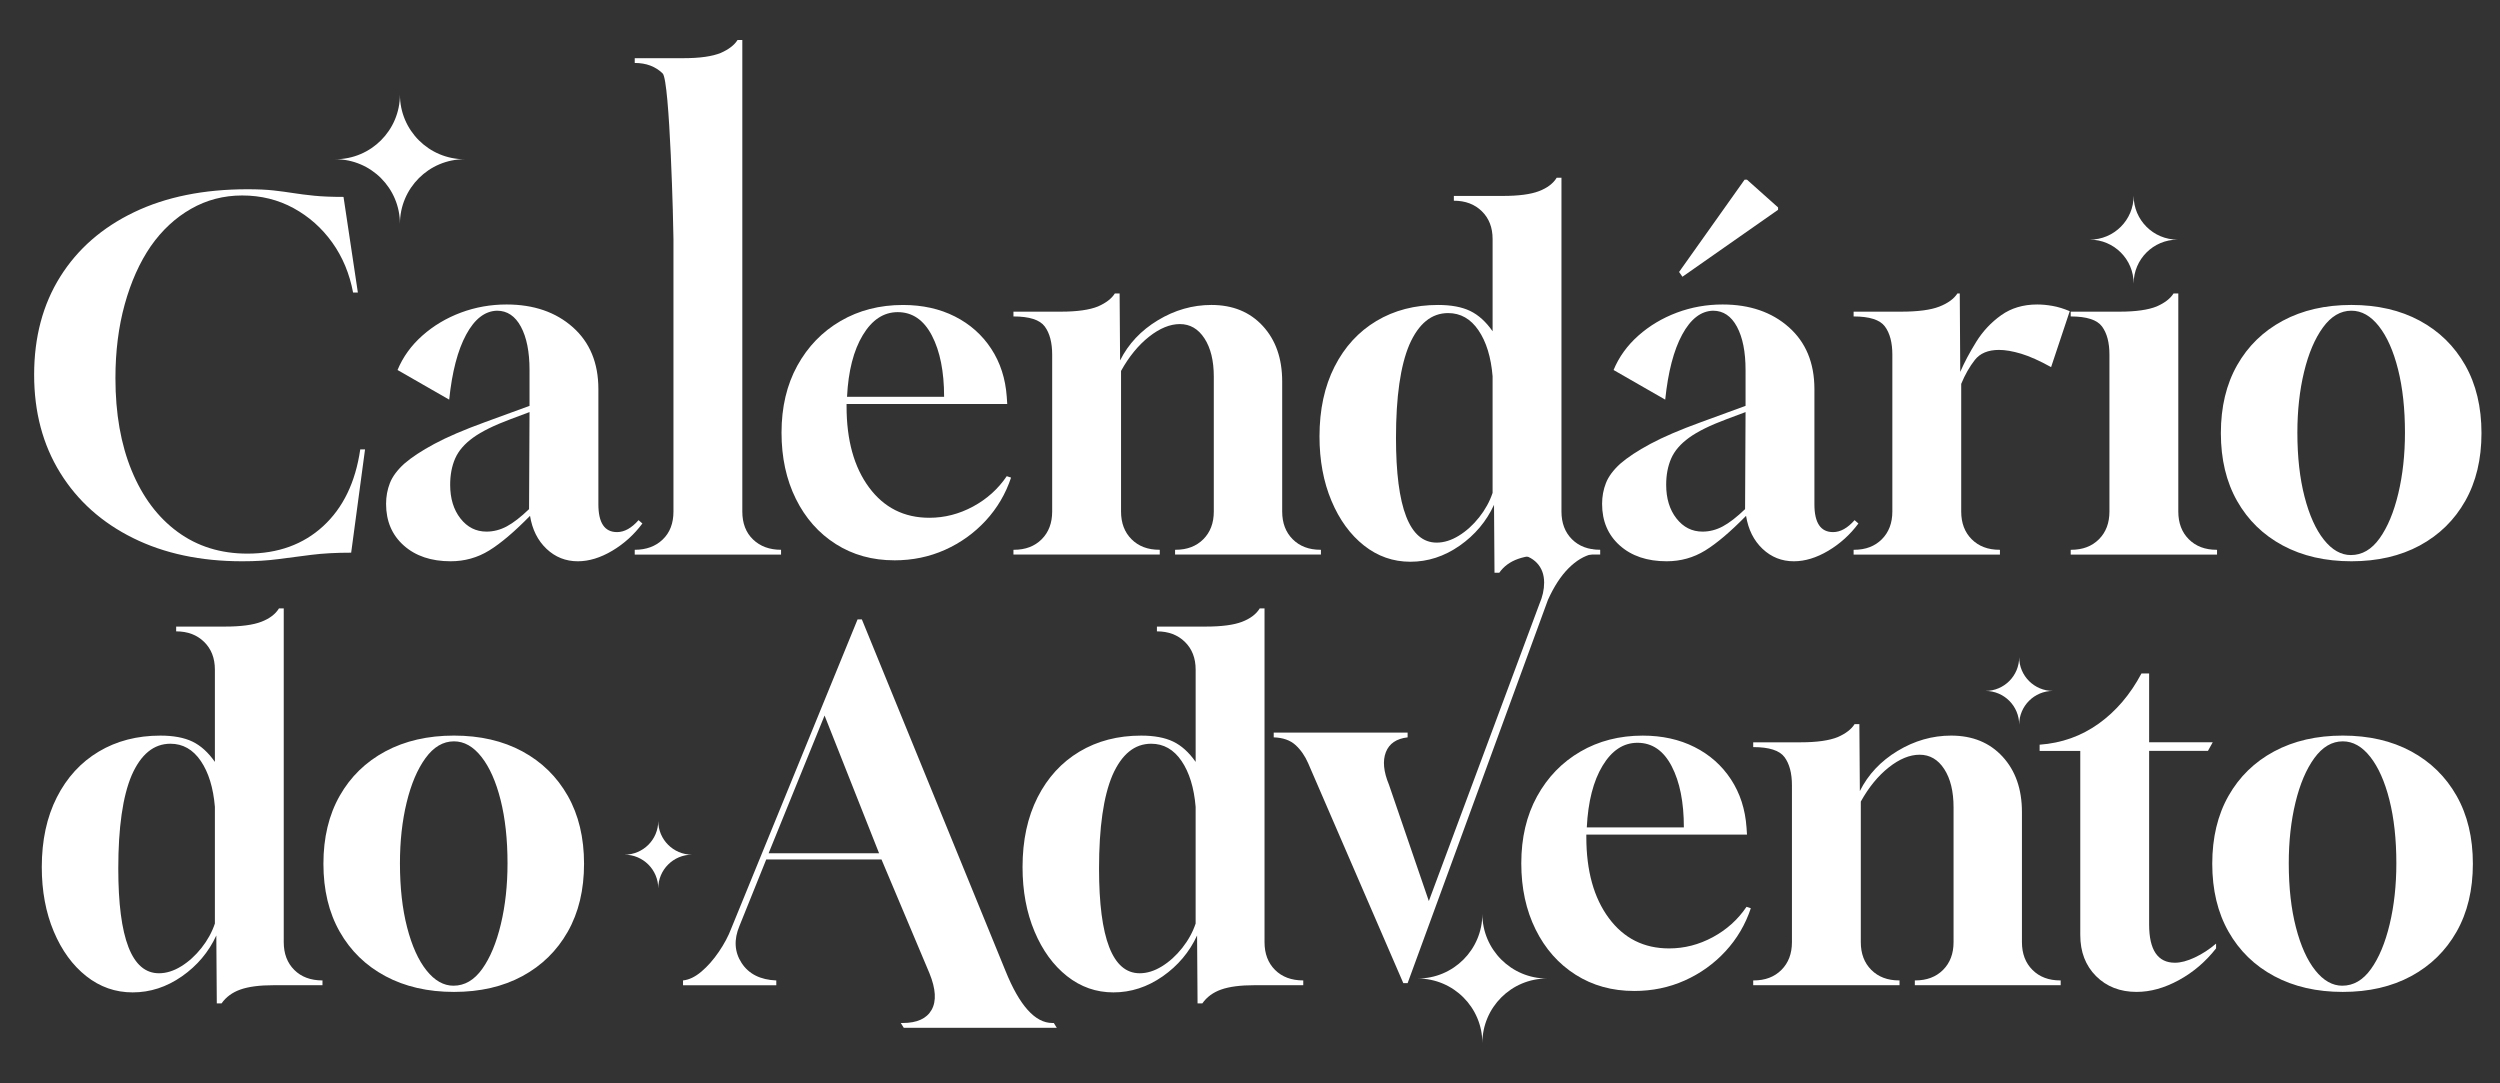
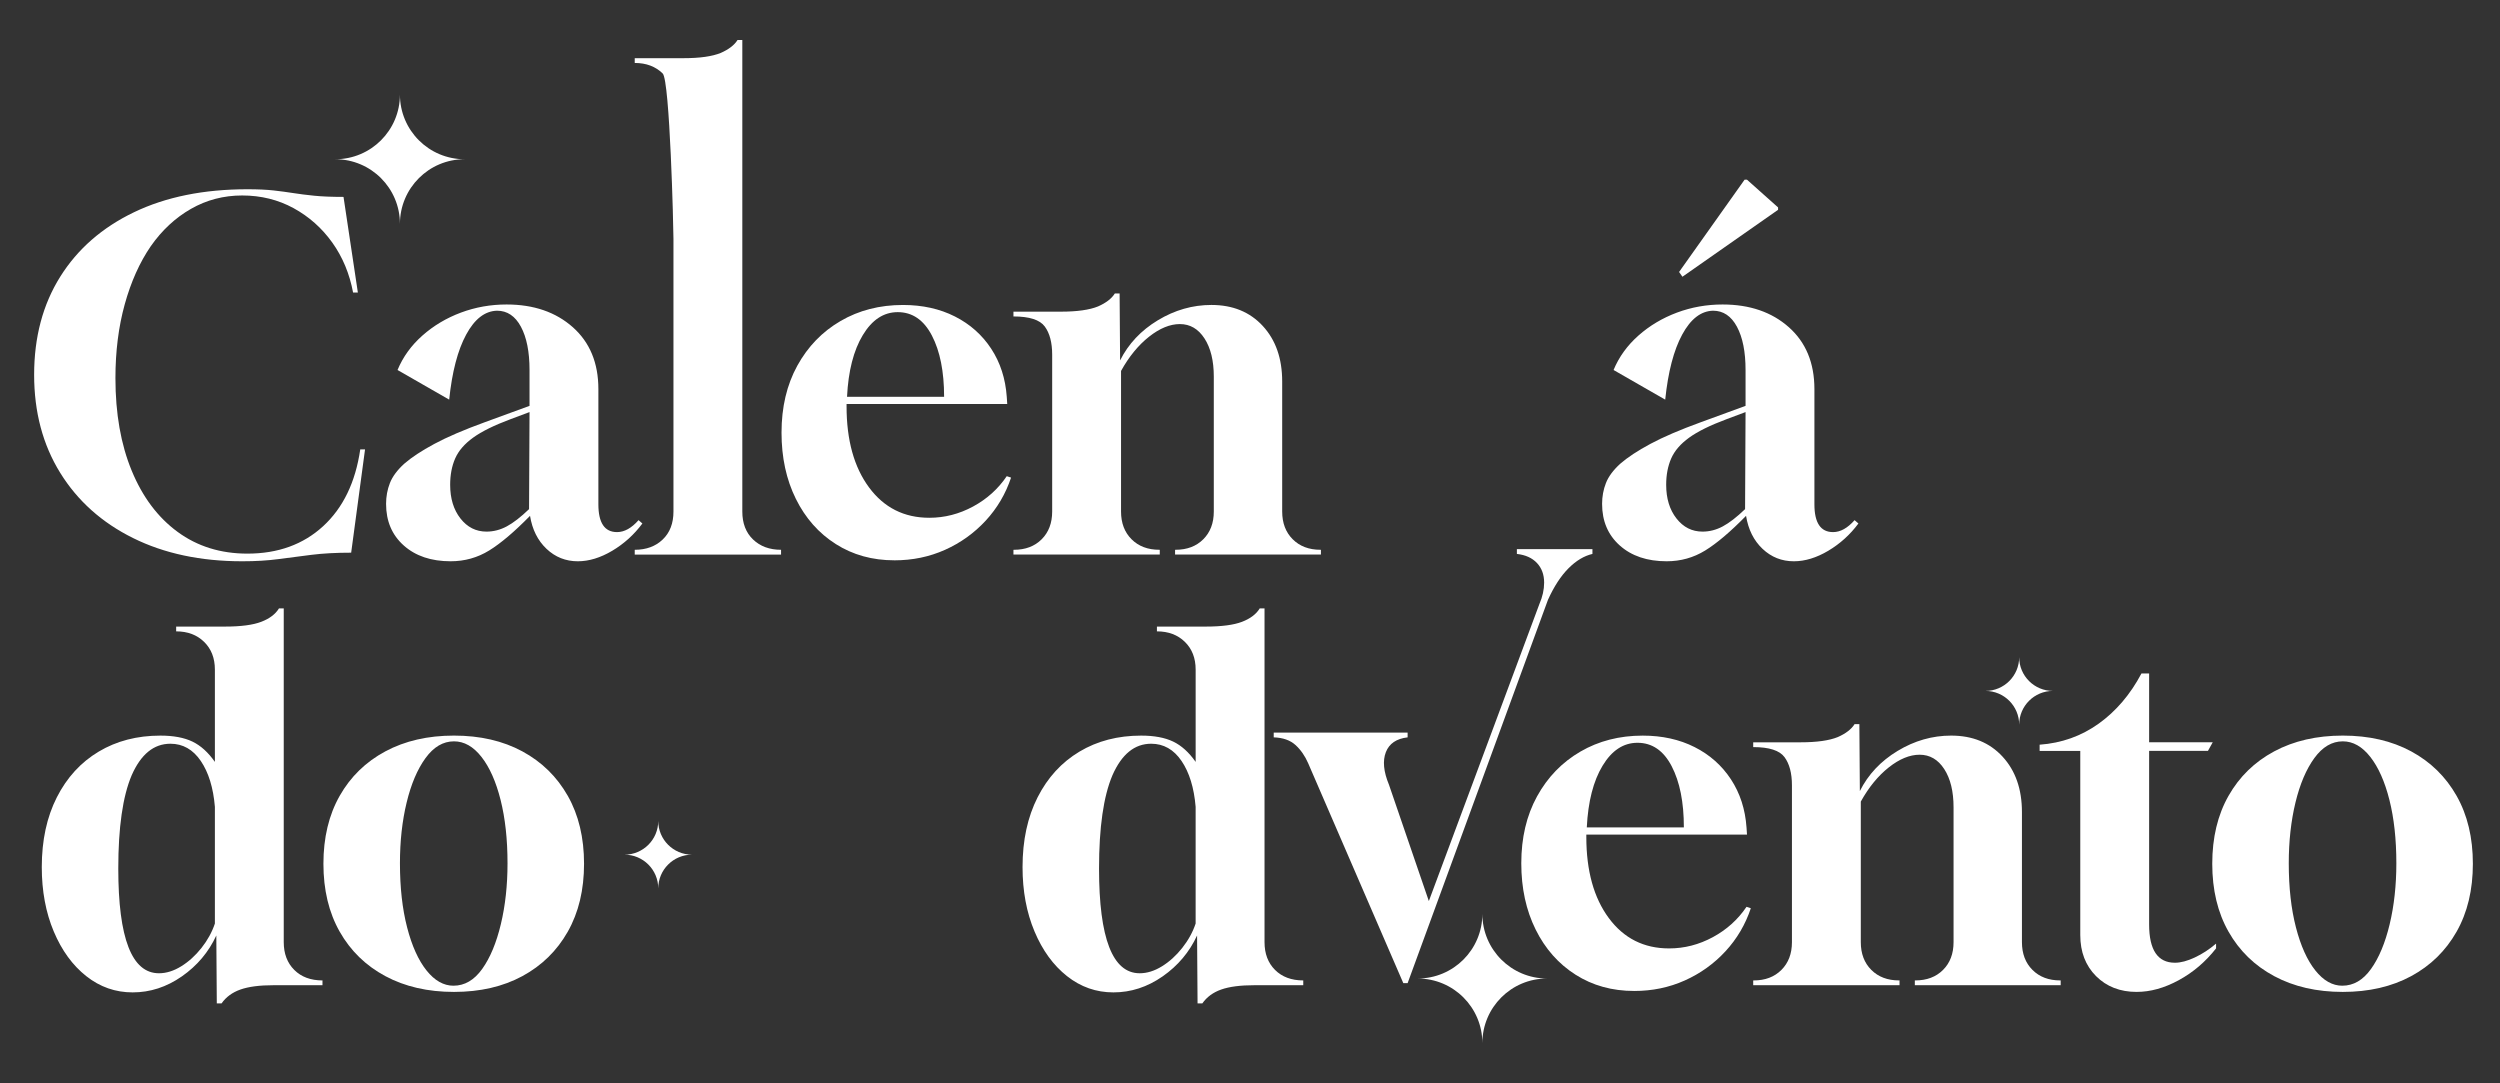
<svg xmlns="http://www.w3.org/2000/svg" id="a" viewBox="0 0 244.458 105.914">
  <rect x="0" y="0" width="244.458" height="105.914" fill="#333333" stroke="none" />
  <g>
    <path d="M23.678,54.883c-4.053,0-7.606-.755-10.661-2.268-3.056-1.512-5.433-3.639-7.131-6.382-1.699-2.743-2.548-5.938-2.548-9.585,0-3.678.849-6.874,2.548-9.586,1.698-2.712,4.106-4.816,7.224-6.312,3.117-1.496,6.812-2.244,11.082-2.244,1.029,0,1.887.04,2.572.117.686.078,1.324.164,1.917.257.592.094,1.271.18,2.034.257.764.078,1.723.117,2.875.117l1.403,9.352h-.468c-.344-1.839-1.021-3.467-2.033-4.886-1.014-1.418-2.276-2.54-3.788-3.367-1.513-.825-3.188-1.239-5.026-1.239-1.809,0-3.477.437-5.004,1.309-1.527.873-2.836,2.089-3.928,3.647-1.091,1.589-1.939,3.483-2.548,5.681-.608,2.197-.911,4.605-.911,7.224,0,3.46.529,6.476,1.59,9.048,1.059,2.572,2.555,4.567,4.488,5.985,1.932,1.419,4.208,2.127,6.826,2.127,2.993,0,5.463-.896,7.412-2.688,1.947-1.792,3.156-4.293,3.623-7.505h.468l-1.356,10.1c-1.465,0-2.758.07-3.881.21-1.121.14-2.205.28-3.249.421-1.045.14-2.222.21-3.53.21Z" fill="#fff" stroke-width="0" />
    <path d="M44.063,54.883c-1.901,0-3.429-.515-4.582-1.543-1.153-1.029-1.729-2.385-1.729-4.068,0-.717.123-1.395.373-2.034.25-.639.717-1.27,1.403-1.894.716-.623,1.698-1.27,2.946-1.94,1.246-.67,2.898-1.379,4.955-2.127l4.35-1.59v-3.507c0-1.777-.281-3.187-.842-4.232-.562-1.044-1.341-1.566-2.338-1.566-1.186.032-2.19.811-3.016,2.338-.827,1.527-1.38,3.647-1.66,6.359l-5.051-2.899c.53-1.278,1.34-2.4,2.432-3.367,1.091-.966,2.346-1.714,3.764-2.245,1.419-.529,2.907-.794,4.467-.794,2.648,0,4.808.741,6.476,2.221,1.667,1.481,2.501,3.5,2.501,6.055v11.269c0,1.808.608,2.712,1.824,2.712.717,0,1.418-.389,2.104-1.169l.375.327c-.812,1.092-1.793,1.98-2.946,2.666-1.153.685-2.276,1.029-3.366,1.029-1.186,0-2.206-.406-3.062-1.216-.858-.811-1.396-1.886-1.613-3.227-1.528,1.559-2.861,2.689-3.998,3.39-1.139.701-2.393,1.052-3.765,1.052ZM47.57,51.983c.686,0,1.348-.171,1.988-.514.638-.343,1.363-.904,2.174-1.683l.047-9.492-1.871.701c-1.59.593-2.805,1.192-3.646,1.8s-1.426,1.286-1.754,2.034c-.327.748-.49,1.606-.49,2.572,0,1.34.334,2.439,1.005,3.296.67.858,1.52,1.286,2.548,1.286Z" fill="#fff" stroke-width="0" />
    <path d="M62.066,54.228v-.468c1.121,0,2.033-.334,2.734-1.005.702-.67,1.053-1.582,1.053-2.735v-26.652c0-1.122-.351-15.497-1.053-16.183-.701-.686-1.613-1.029-2.734-1.029v-.467h4.77c1.59,0,2.805-.171,3.646-.515.779-.343,1.324-.763,1.637-1.262h.467v46.108c0,1.154.352,2.065,1.053,2.735.701.671,1.613,1.005,2.735,1.005v.468h-14.308Z" fill="#fff" stroke-width="0" />
    <path d="M87.455,54.789c-2.15,0-4.061-.53-5.729-1.59-1.668-1.059-2.969-2.532-3.904-4.418-.935-1.886-1.402-4.045-1.402-6.476,0-2.494.515-4.676,1.543-6.546,1.029-1.87,2.439-3.327,4.232-4.372,1.791-1.044,3.826-1.566,6.102-1.566,1.9,0,3.592.374,5.073,1.123,1.479.748,2.665,1.8,3.554,3.156.889,1.356,1.395,2.923,1.52,4.7l.047.701h-15.711v.234c0,3.304.732,5.946,2.197,7.925,1.465,1.98,3.43,2.969,5.893,2.969,1.496,0,2.922-.366,4.277-1.099,1.356-.732,2.455-1.722,3.297-2.969l.421.14c-.53,1.59-1.356,2.993-2.479,4.208s-2.447,2.167-3.974,2.852c-1.528.686-3.18,1.029-4.957,1.029ZM82.826,38.798h9.492c0-2.462-.398-4.458-1.193-5.985-.795-1.527-1.909-2.291-3.343-2.291-1.372,0-2.509.748-3.413,2.244-.904,1.497-1.419,3.507-1.543,6.032Z" fill="#fff" stroke-width="0" />
    <path d="M99.098,54.228v-.468h.047c1.123,0,2.026-.342,2.713-1.028.685-.686,1.027-1.59,1.027-2.712v-15.336c0-1.185-.241-2.104-.725-2.759-.483-.655-1.504-.982-3.062-.982v-.468h4.629c1.59,0,2.807-.171,3.647-.514.778-.343,1.325-.764,1.637-1.263h.468l.047,6.546c.811-1.621,2.041-2.93,3.693-3.928,1.652-.998,3.397-1.497,5.237-1.497,2.088,0,3.764.686,5.026,2.058,1.263,1.372,1.894,3.18,1.894,5.424v12.718c0,1.123.343,2.027,1.029,2.712.686.686,1.59,1.028,2.712,1.028h.047v.468h-14.262v-.468h.047c1.122,0,2.025-.342,2.712-1.028.686-.686,1.028-1.59,1.028-2.712v-13.186c0-1.559-.304-2.806-.912-3.741-.607-.936-1.41-1.403-2.407-1.403-.967,0-1.972.414-3.017,1.239-1.045.827-1.956,1.941-2.734,3.343v13.747c0,1.123.342,2.027,1.028,2.712.685.686,1.59,1.028,2.712,1.028h.047v.468h-14.309Z" fill="#fff" stroke-width="0" />
-     <path d="M146.137,56.005l-.047-6.64c-.748,1.621-1.87,2.954-3.366,3.998-1.496,1.044-3.103,1.566-4.816,1.566-1.683,0-3.195-.53-4.535-1.589-1.341-1.06-2.401-2.517-3.18-4.372-.779-1.854-1.169-3.951-1.169-6.289,0-2.619.491-4.894,1.473-6.827.982-1.933,2.346-3.421,4.092-4.466,1.745-1.044,3.756-1.566,6.031-1.566,1.278,0,2.322.195,3.133.584.811.39,1.543,1.052,2.198,1.987v-9.024c0-1.122-.351-2.026-1.053-2.712-.701-.686-1.612-1.029-2.735-1.029v-.467h4.77c1.559,0,2.743-.156,3.554-.468.811-.311,1.387-.748,1.73-1.309h.468v32.637c0,1.123.342,2.027,1.028,2.712.686.686,1.605,1.028,2.759,1.028v.468h-4.77c-1.372,0-2.455.14-3.25.421-.795.28-1.41.732-1.847,1.356h-.468ZM140.479,53.059c.717,0,1.441-.226,2.174-.678.732-.451,1.395-1.052,1.987-1.8.592-.749,1.028-1.543,1.31-2.385v-11.409c-.156-1.871-.616-3.367-1.38-4.489-.764-1.123-1.753-1.684-2.969-1.684-1.621,0-2.884,1.029-3.788,3.086-.873,2.057-1.309,5.097-1.309,9.118,0,6.827,1.324,10.24,3.975,10.24Z" fill="#fff" stroke-width="0" />
    <path d="M162.97,54.883c-1.901,0-3.43-.515-4.582-1.543-1.153-1.029-1.73-2.385-1.73-4.068,0-.717.124-1.395.374-2.034.249-.639.717-1.27,1.403-1.894.717-.623,1.698-1.27,2.945-1.94,1.247-.67,2.899-1.379,4.957-2.127l4.349-1.59v-3.507c0-1.777-.281-3.187-.842-4.232-.562-1.044-1.341-1.566-2.338-1.566-1.186.032-2.19.811-3.017,2.338s-1.379,3.647-1.659,6.359l-5.051-2.899c.53-1.278,1.341-2.4,2.432-3.367,1.091-.966,2.346-1.714,3.765-2.245,1.418-.529,2.906-.794,4.465-.794,2.649,0,4.809.741,6.477,2.221,1.667,1.481,2.501,3.5,2.501,6.055v11.269c0,1.808.608,2.712,1.824,2.712.717,0,1.418-.389,2.104-1.169l.375.327c-.812,1.092-1.793,1.98-2.946,2.666-1.153.685-2.275,1.029-3.366,1.029-1.186,0-2.206-.406-3.063-1.216-.857-.811-1.396-1.886-1.613-3.227-1.527,1.559-2.859,2.689-3.997,3.39-1.139.701-2.394,1.052-3.765,1.052ZM166.477,51.983c.686,0,1.349-.171,1.987-.514.639-.343,1.363-.904,2.175-1.683l.047-9.492-1.871.701c-1.59.593-2.805,1.192-3.646,1.8s-1.427,1.286-1.754,2.034-.491,1.606-.491,2.572c0,1.34.335,2.439,1.006,3.296.67.858,1.52,1.286,2.548,1.286ZM164.513,27.061l-.327-.467,6.406-9.024h.233l3.04,2.712v.234l-9.353,6.546Z" fill="#fff" stroke-width="0" />
-     <path d="M181.252,54.228v-.468h.047c1.122,0,2.026-.342,2.712-1.028.686-.686,1.029-1.59,1.029-2.712v-15.336c0-1.185-.242-2.104-.726-2.759-.483-.655-1.504-.982-3.062-.982v-.468h4.63c1.651,0,2.898-.164,3.74-.491.842-.327,1.434-.755,1.776-1.286h.234l.047,7.668c.404-.935.927-1.917,1.566-2.946.639-1.029,1.449-1.894,2.432-2.595.981-.701,2.158-1.052,3.53-1.052.467,0,.966.046,1.496.14.529.093,1.091.265,1.683.514l-1.823,5.471c-1.122-.623-2.097-1.059-2.922-1.309-.827-.249-1.552-.374-2.175-.374-1.06,0-1.847.327-2.361.982s-.958,1.434-1.332,2.338v12.484c0,1.123.342,2.027,1.028,2.712.686.686,1.59,1.028,2.712,1.028h.047v.468h-14.309Z" fill="#fff" stroke-width="0" />
-     <path d="M202.48,54.228v-.468h.047c1.122,0,2.026-.342,2.712-1.028.686-.686,1.029-1.59,1.029-2.712v-15.336c0-1.185-.242-2.104-.726-2.759-.483-.655-1.504-.982-3.062-.982v-.468h4.77c1.59,0,2.806-.171,3.647-.514.778-.343,1.324-.764,1.637-1.263h.467v21.322c0,1.123.343,2.027,1.029,2.712.686.686,1.59,1.028,2.712,1.028h.047v.468h-14.309ZM208.635,27.724c0-2.37,1.921-4.291,4.291-4.291-2.37,0-4.29-1.921-4.291-4.29-0,2.37-1.921,4.29-4.291,4.29,2.37,0,4.291,1.921,4.291,4.291Z" fill="#fff" stroke-width="0" />
-     <path d="M229.928,54.883c-2.556,0-4.792-.515-6.709-1.543-1.918-1.029-3.406-2.479-4.466-4.349-1.061-1.871-1.59-4.083-1.59-6.64,0-2.556.529-4.769,1.59-6.64,1.06-1.87,2.548-3.32,4.466-4.349,1.917-1.028,4.153-1.543,6.709-1.543s4.785.515,6.687,1.543c1.901,1.029,3.383,2.479,4.442,4.349,1.06,1.871,1.59,4.084,1.59,6.64,0,2.557-.53,4.77-1.59,6.64-1.06,1.87-2.541,3.32-4.442,4.349-1.901,1.028-4.131,1.543-6.687,1.543ZM229.882,54.275c1.091,0,2.025-.545,2.805-1.637.779-1.091,1.387-2.548,1.824-4.372.436-1.823.654-3.811.654-5.961,0-2.338-.227-4.403-.678-6.196-.452-1.792-1.075-3.195-1.87-4.208-.795-1.013-1.691-1.52-2.689-1.52-1.06,0-1.986.546-2.781,1.637-.795,1.092-1.411,2.541-1.848,4.349-.437,1.808-.654,3.788-.654,5.938,0,2.369.233,4.458.701,6.266.468,1.808,1.099,3.211,1.894,4.208.795.998,1.676,1.497,2.643,1.497Z" fill="#fff" stroke-width="0" />
    <path d="M21.199,98.115l-.047-6.64c-.748,1.621-1.871,2.954-3.367,3.998-1.496,1.044-3.102,1.566-4.816,1.566-1.684,0-3.195-.53-4.535-1.589-1.341-1.06-2.4-2.517-3.18-4.372-.779-1.854-1.169-3.951-1.169-6.289,0-2.619.491-4.894,1.473-6.827.981-1.933,2.345-3.421,4.091-4.466,1.746-1.044,3.757-1.566,6.033-1.566,1.277,0,2.321.195,3.133.584.81.39,1.543,1.052,2.197,1.987v-9.024c0-1.122-.352-2.026-1.053-2.712-.701-.686-1.613-1.029-2.734-1.029v-.467h4.769c1.559,0,2.743-.156,3.554-.468.811-.311,1.387-.748,1.73-1.309h.467v32.637c0,1.123.344,2.027,1.029,2.712.686.686,1.605,1.028,2.759,1.028v.468h-4.77c-1.372,0-2.454.14-3.249.421-.795.28-1.412.732-1.848,1.356h-.467ZM15.541,95.169c.717,0,1.441-.226,2.174-.678.732-.451,1.395-1.052,1.987-1.8.592-.749,1.028-1.543,1.31-2.385v-11.409c-.156-1.871-.616-3.367-1.379-4.489-.766-1.123-1.754-1.684-2.97-1.684-1.622,0-2.884,1.029-3.788,3.086-.873,2.057-1.309,5.097-1.309,9.118,0,6.827,1.324,10.24,3.975,10.24Z" fill="#fff" stroke-width="0" />
    <path d="M44.391,96.993c-2.557,0-4.793-.515-6.71-1.543-1.917-1.029-3.406-2.479-4.466-4.349-1.06-1.871-1.59-4.083-1.59-6.64,0-2.556.53-4.769,1.59-6.64,1.06-1.87,2.549-3.32,4.466-4.349,1.917-1.028,4.153-1.543,6.71-1.543,2.556,0,4.785.515,6.687,1.543,1.901,1.029,3.382,2.479,4.442,4.349,1.059,1.871,1.59,4.084,1.59,6.64,0,2.557-.531,4.77-1.59,6.64-1.061,1.87-2.541,3.32-4.442,4.349-1.901,1.028-4.131,1.543-6.687,1.543ZM44.344,96.385c1.091,0,2.025-.545,2.806-1.637.778-1.091,1.387-2.548,1.823-4.372.437-1.823.654-3.811.654-5.961,0-2.338-.227-4.403-.678-6.196-.451-1.792-1.075-3.195-1.87-4.208-.795-1.013-1.691-1.52-2.688-1.52-1.061,0-1.987.546-2.782,1.637-.795,1.092-1.411,2.541-1.847,4.349-.438,1.808-.654,3.788-.654,5.938,0,2.369.233,4.458.701,6.266.467,1.808,1.099,3.211,1.894,4.208.795.998,1.675,1.497,2.642,1.497Z" fill="#fff" stroke-width="0" />
-     <path d="M66.788,96.338v-.468c.593-.062,1.192-.351,1.8-.865.607-.515,1.177-1.161,1.707-1.94.529-.779.936-1.543,1.216-2.292l12.345-30.206h.42l14.044,34.368c1.371,3.398,2.898,5.097,4.582,5.097h.141l.292.468h-14.963l-.292-.468h.187c1.403,0,2.345-.428,2.829-1.286.482-.857.412-2.049-.211-3.577l-4.69-11.128h-11.27l-2.618,6.5c-.562,1.34-.491,2.548.21,3.624.701,1.076,1.831,1.645,3.391,1.707v.468h-9.118ZM75.158,83.433h10.801l-5.33-13.467-5.471,13.467Z" fill="#fff" stroke-width="0" />
    <path d="M117.101,98.115l-.047-6.64c-.748,1.621-1.87,2.954-3.366,3.998-1.496,1.044-3.103,1.566-4.816,1.566-1.684,0-3.195-.53-4.535-1.589-1.342-1.06-2.401-2.517-3.18-4.372-.78-1.854-1.17-3.951-1.17-6.289,0-2.619.491-4.894,1.473-6.827.982-1.933,2.346-3.421,4.092-4.466,1.746-1.044,3.756-1.566,6.032-1.566,1.278,0,2.321.195,3.133.584.81.39,1.543,1.052,2.197,1.987v-9.024c0-1.122-.351-2.026-1.052-2.712-.701-.686-1.613-1.029-2.735-1.029v-.467h4.769c1.559,0,2.744-.156,3.555-.468.81-.311,1.386-.748,1.729-1.309h.469v32.637c0,1.123.342,2.027,1.027,2.712.686.686,1.605,1.028,2.76,1.028v.468h-4.77c-1.372,0-2.455.14-3.25.421-.795.28-1.411.732-1.847,1.356h-.468ZM111.442,95.169c.717,0,1.441-.226,2.175-.678.732-.451,1.395-1.052,1.986-1.8.592-.749,1.029-1.543,1.31-2.385v-11.409c-.156-1.871-.616-3.367-1.379-4.489-.765-1.123-1.754-1.684-2.97-1.684-1.621,0-2.883,1.029-3.787,3.086-.873,2.057-1.309,5.097-1.309,9.118,0,6.827,1.324,10.24,3.974,10.24Z" fill="#fff" stroke-width="0" />
    <path d="M137.22,96.135l-9.306-21.509c-.312-.717-.725-1.31-1.238-1.777-.515-.468-1.224-.717-2.128-.748v-.468h13.093v.468c-1.092.125-1.801.607-2.128,1.449s-.227,1.902.304,3.18l3.899,11.378,10.806-29.034c.312-.717.468-1.418.468-2.104,0-.779-.234-1.418-.701-1.917-.468-.498-1.123-.795-1.964-.888v-.468h7.388v.468c-.812.187-1.59.654-2.338,1.402-.748.749-1.419,1.777-2.011,3.086l-13.723,37.481h-.421Z" fill="#fff" stroke-width="0" />
    <path d="M159.791,96.899c-2.151,0-4.061-.53-5.728-1.59-1.668-1.059-2.97-2.532-3.904-4.418-.936-1.886-1.403-4.045-1.403-6.476,0-2.494.515-4.676,1.543-6.546,1.029-1.87,2.438-3.327,4.231-4.372,1.793-1.044,3.826-1.566,6.103-1.566,1.9,0,3.592.374,5.073,1.123,1.48.748,2.665,1.8,3.554,3.156.889,1.356,1.395,2.923,1.52,4.7l.047.701h-15.711v.234c0,3.304.732,5.946,2.197,7.925,1.465,1.98,3.429,2.969,5.892,2.969,1.496,0,2.923-.366,4.278-1.099,1.356-.732,2.455-1.722,3.297-2.969l.421.14c-.53,1.59-1.356,2.993-2.479,4.208s-2.447,2.167-3.975,2.852c-1.527.686-3.18,1.029-4.956,1.029ZM155.162,80.908h9.492c0-2.462-.397-4.458-1.192-5.985-.795-1.527-1.91-2.291-3.344-2.291-1.372,0-2.51.748-3.413,2.244-.904,1.497-1.419,3.507-1.543,6.032Z" fill="#fff" stroke-width="0" />
    <path d="M171.434,96.338v-.468h.047c1.122,0,2.026-.342,2.712-1.028.686-.686,1.029-1.59,1.029-2.712v-15.336c0-1.185-.242-2.104-.726-2.759-.483-.655-1.504-.982-3.062-.982v-.468h4.63c1.589,0,2.805-.171,3.646-.514.779-.343,1.325-.764,1.637-1.263h.468l.047,6.546c.81-1.621,2.041-2.93,3.693-3.928,1.652-.998,3.397-1.497,5.237-1.497,2.088,0,3.764.686,5.026,2.058,1.263,1.372,1.894,3.18,1.894,5.424v12.718c0,1.123.343,2.027,1.029,2.712.686.686,1.59,1.028,2.712,1.028h.047v.468h-14.262v-.468h.047c1.122,0,2.026-.342,2.712-1.028.686-.686,1.028-1.59,1.028-2.712v-13.186c0-1.559-.304-2.806-.911-3.741-.608-.936-1.411-1.403-2.408-1.403-.967,0-1.972.414-3.016,1.239-1.045.827-1.957,1.941-2.735,3.343v13.747c0,1.123.342,2.027,1.028,2.712.686.686,1.59,1.028,2.712,1.028h.047v.468h-14.309Z" fill="#fff" stroke-width="0" />
    <path d="M208.934,96.993c-1.621,0-2.945-.515-3.975-1.543-1.028-1.029-1.543-2.369-1.543-4.021v-18.002h-3.975v-.608c2.151-.156,4.075-.842,5.775-2.058,1.698-1.216,3.093-2.852,4.185-4.91h.748v6.733h6.219l-.468.842h-5.751v16.973c0,2.495.842,3.741,2.525,3.741.561,0,1.207-.171,1.94-.514.731-.343,1.426-.795,2.08-1.356v.467c-1.028,1.31-2.244,2.346-3.646,3.109-1.403.764-2.775,1.146-4.115,1.146Z" fill="#fff" stroke-width="0" />
    <path d="M229.086,96.993c-2.556,0-4.792-.515-6.709-1.543-1.918-1.029-3.406-2.479-4.466-4.349-1.061-1.871-1.59-4.083-1.59-6.64,0-2.556.529-4.769,1.59-6.64,1.06-1.87,2.548-3.32,4.466-4.349,1.917-1.028,4.153-1.543,6.709-1.543s4.785.515,6.687,1.543c1.901,1.029,3.383,2.479,4.442,4.349,1.06,1.871,1.59,4.084,1.59,6.64,0,2.557-.53,4.77-1.59,6.64-1.06,1.87-2.541,3.32-4.442,4.349-1.901,1.028-4.131,1.543-6.687,1.543ZM229.04,96.385c1.091,0,2.025-.545,2.805-1.637.779-1.091,1.387-2.548,1.824-4.372.436-1.823.654-3.811.654-5.961,0-2.338-.227-4.403-.678-6.196-.452-1.792-1.075-3.195-1.87-4.208-.795-1.013-1.691-1.52-2.689-1.52-1.06,0-1.986.546-2.781,1.637-.795,1.092-1.411,2.541-1.848,4.349-.437,1.808-.654,3.788-.654,5.938,0,2.369.233,4.458.701,6.266.468,1.808,1.099,3.211,1.894,4.208.795.998,1.676,1.497,2.643,1.497Z" fill="#fff" stroke-width="0" />
  </g>
  <path d="M144.95,89.362c-0,3.491-2.83,6.32-6.32,6.32,3.491,0,6.32,2.83,6.32,6.32,0-3.491,2.83-6.32,6.321-6.32-3.491,0-6.32-2.83-6.321-6.32Z" fill="#fff" stroke-width="0" />
  <path d="M39.107,21.89c0-3.491,2.83-6.32,6.32-6.32-3.49,0-6.32-2.83-6.32-6.32-0,3.491-2.83,6.32-6.32,6.32,3.491,0,6.32,2.83,6.32,6.32Z" fill="#fff" stroke-width="0" />
  <path d="M64.365,80.274c0,1.822-1.477,3.299-3.299,3.299,1.822,0,3.299,1.477,3.299,3.299,0-1.822,1.477-3.299,3.299-3.299-1.822,0-3.299-1.477-3.299-3.299Z" fill="#fff" stroke-width="0" />
  <path d="M197.441,64.262c0,1.822-1.477,3.299-3.299,3.299,1.822,0,3.299,1.477,3.299,3.299,0-1.822,1.477-3.299,3.299-3.299-1.822,0-3.299-1.477-3.299-3.299Z" fill="#fff" stroke-width="0" />
</svg>